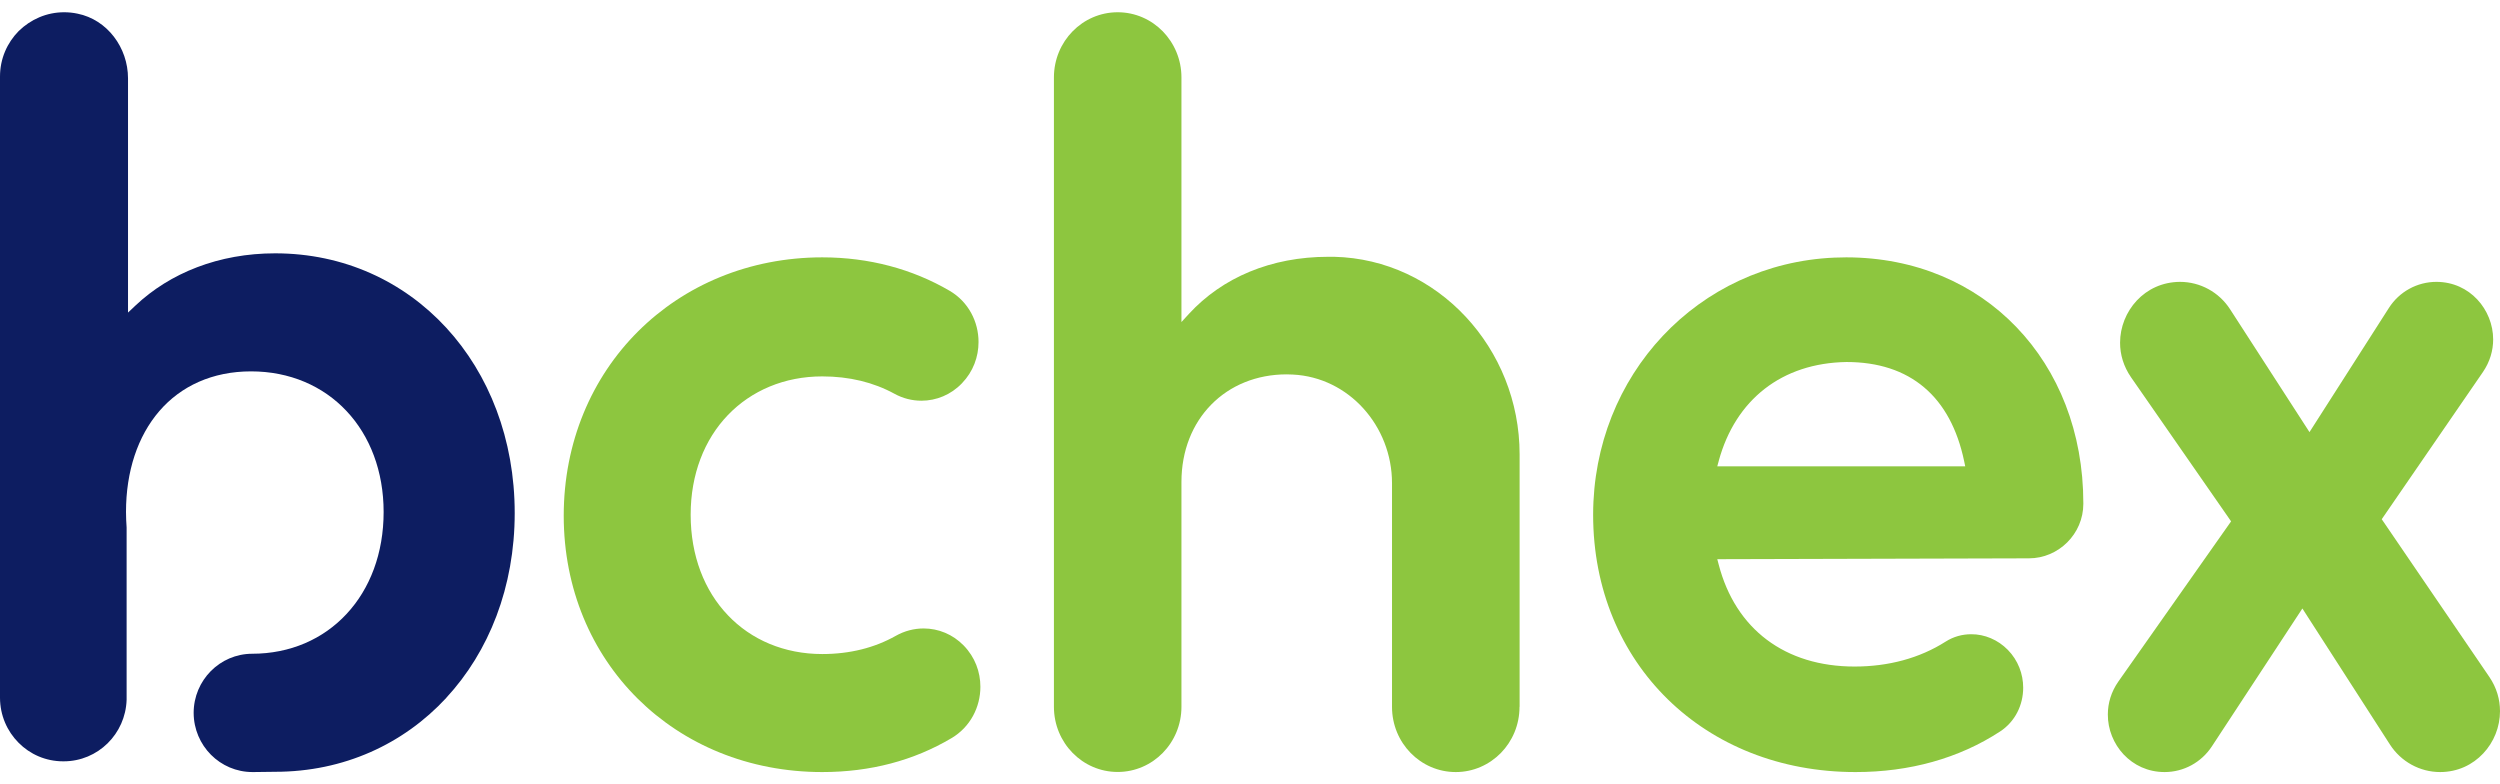
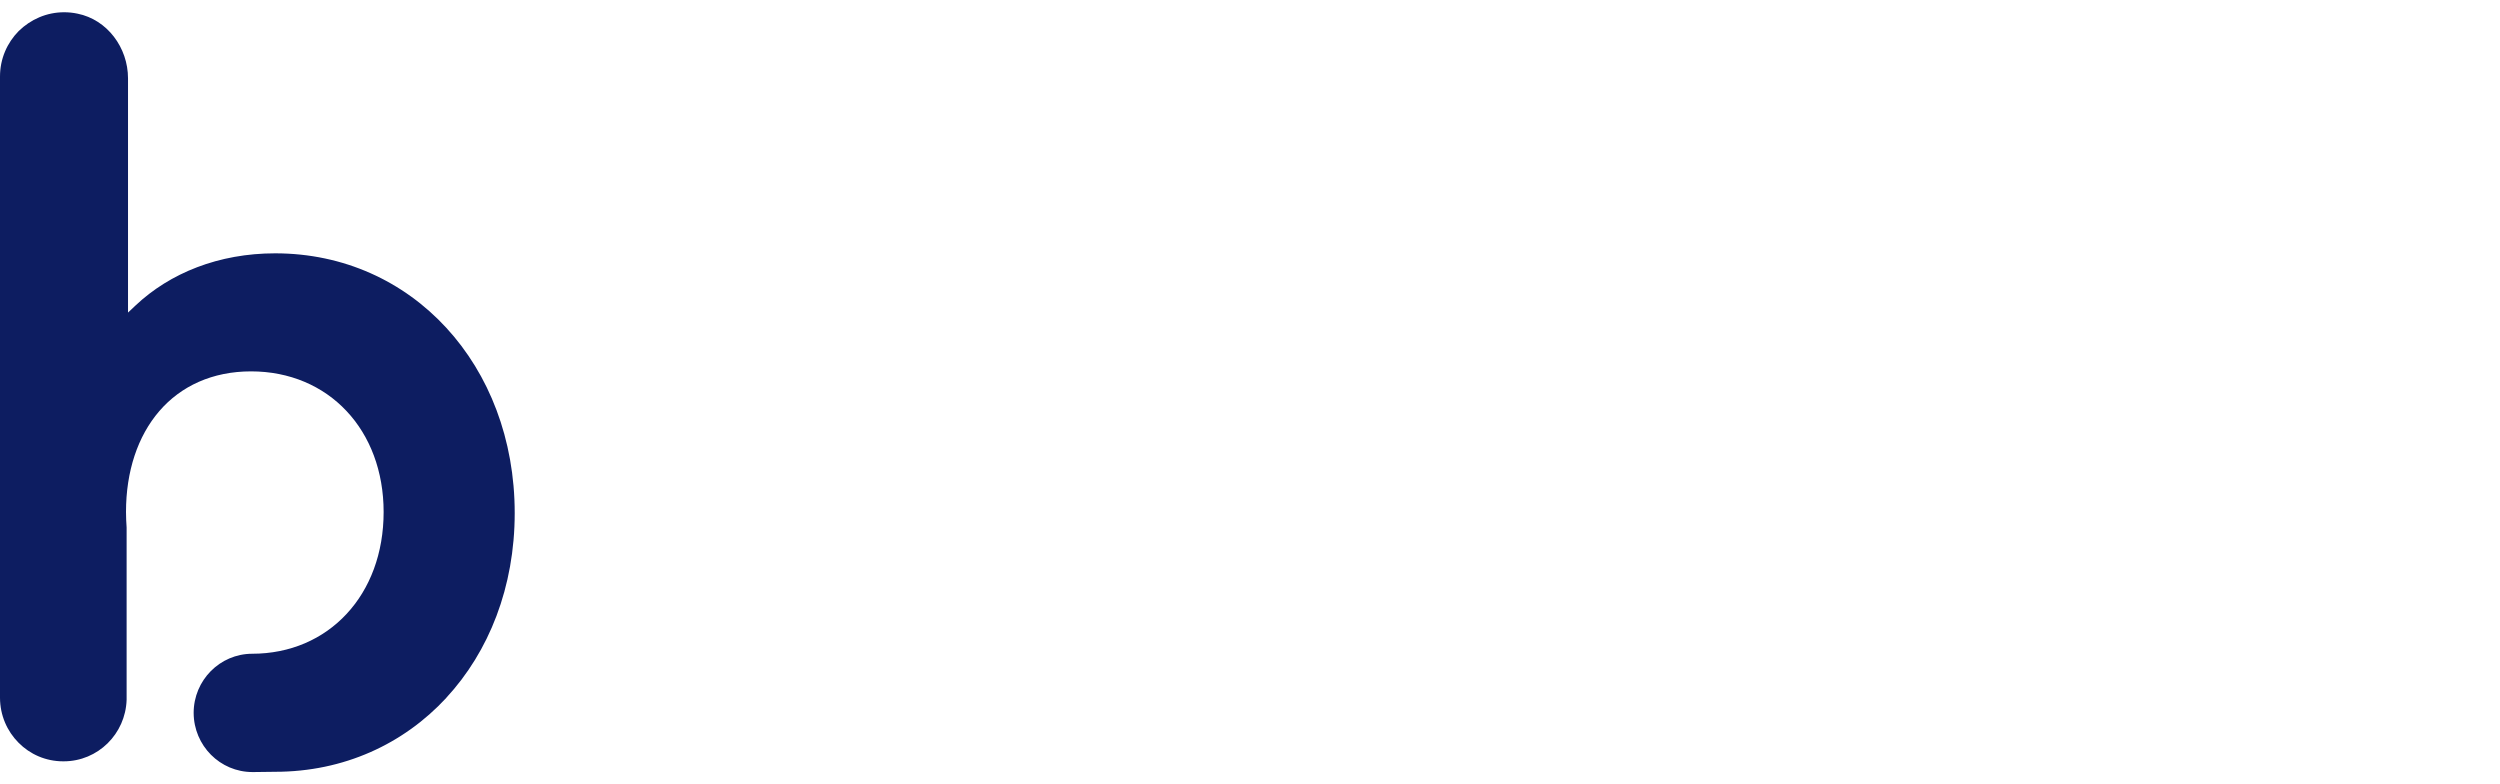
<svg xmlns="http://www.w3.org/2000/svg" width="102" height="32" viewBox="0 0 102 32" fill="none">
-   <path d="M99.558 31.5C98.731 31.5 97.96 31.076 97.51 30.377L93.937 24.826L90.243 30.454C89.813 31.108 89.091 31.5 88.317 31.5C87.629 31.5 87.057 31.217 86.645 30.783C86.237 30.348 85.996 29.758 86 29.151C86 28.695 86.133 28.229 86.433 27.801L91.028 21.272L90.958 21.17L86.949 15.397C86.638 14.948 86.499 14.461 86.499 13.984C86.499 13.344 86.75 12.722 87.183 12.26C87.615 11.8 88.222 11.504 88.945 11.5C89.768 11.5 90.536 11.92 90.986 12.616L94.227 17.63L97.465 12.567C97.89 11.899 98.623 11.5 99.404 11.5C100.088 11.5 100.664 11.783 101.072 12.217C101.48 12.652 101.721 13.242 101.721 13.849C101.721 14.298 101.592 14.757 101.302 15.181L97.175 21.184L101.564 27.617C101.867 28.062 102 28.543 102 29.016C102 29.659 101.749 30.281 101.316 30.74C100.884 31.2 100.277 31.5 99.554 31.5" fill="#8DC63F" />
-   <path d="M33.548 31.5C30.541 31.5 27.903 30.374 26.018 28.505C24.134 26.636 23 24.024 23 21.043C23 15.038 27.574 10.504 33.548 10.5C35.46 10.5 37.224 10.976 38.745 11.864C39.516 12.316 39.924 13.129 39.924 13.954C39.924 14.558 39.706 15.162 39.25 15.634L39.243 15.642C38.797 16.107 38.199 16.349 37.594 16.349C37.217 16.349 36.84 16.256 36.491 16.064C35.64 15.599 34.651 15.357 33.548 15.357C32.003 15.357 30.655 15.937 29.697 16.935C28.739 17.933 28.179 19.348 28.179 21C28.179 22.674 28.739 24.099 29.697 25.101C30.651 26.106 32 26.685 33.548 26.685C34.676 26.685 35.685 26.429 36.546 25.943C36.906 25.74 37.296 25.641 37.684 25.641C38.285 25.641 38.873 25.879 39.319 26.337C39.782 26.813 40 27.417 40 28.021C40 28.846 39.592 29.659 38.825 30.114C37.282 31.031 35.509 31.5 33.548 31.5Z" fill="#8DC63F" />
-   <path d="M75.712 31.5C77.91 31.5 79.925 30.942 81.603 29.845C82.227 29.436 82.546 28.754 82.546 28.058C82.546 27.504 82.341 26.946 81.921 26.516C81.516 26.101 80.968 25.873 80.424 25.877C80.063 25.877 79.703 25.973 79.38 26.179C78.32 26.854 77.051 27.195 75.667 27.195C74.253 27.195 73.036 26.815 72.086 26.101C71.136 25.387 70.464 24.343 70.124 23.039L70.065 22.815L82.781 22.78C83.988 22.78 85 21.785 85 20.556V20.535C85 17.633 83.984 15.128 82.268 13.345C80.556 11.562 78.143 10.504 75.331 10.5C75.172 10.5 75.009 10.504 74.842 10.511C69.285 10.752 65.004 15.299 65 21C65 24.048 66.141 26.666 68.044 28.53C69.947 30.392 72.62 31.5 75.702 31.5M70.127 18.794C70.467 17.555 71.109 16.556 71.999 15.864C72.89 15.171 74.024 14.791 75.338 14.77C76.628 14.77 77.695 15.118 78.507 15.807C79.318 16.492 79.862 17.508 80.136 18.808L80.181 19.025H70.065L70.127 18.798V18.794Z" fill="#8DC63F" />
-   <path d="M61.996 28.841C61.996 29.576 61.705 30.241 61.235 30.722C60.762 31.202 60.114 31.5 59.395 31.5C58.676 31.5 58.025 31.202 57.555 30.722C57.085 30.241 56.794 29.576 56.794 28.841V19.712C56.794 17.384 55.032 15.394 52.747 15.282C52.662 15.278 52.58 15.274 52.498 15.274C51.267 15.274 50.189 15.725 49.423 16.504C48.655 17.282 48.203 18.384 48.203 19.665V28.838C48.203 29.572 47.911 30.238 47.441 30.718C46.971 31.198 46.32 31.496 45.601 31.496C44.883 31.496 44.231 31.198 43.762 30.718C43.292 30.238 43 29.572 43 28.838V3.159C43 2.424 43.292 1.758 43.762 1.278C44.231 0.798 44.883 0.5 45.601 0.5C46.32 0.5 46.971 0.798 47.441 1.278C47.911 1.762 48.203 2.424 48.203 3.159V13.139L48.509 12.805C49.872 11.324 51.858 10.477 54.196 10.477C54.274 10.477 54.352 10.477 54.434 10.477C58.658 10.579 62 14.212 62 18.537V28.834L61.996 28.841Z" fill="#8DC63F" />
  <path d="M18.208 28.474C16.465 30.356 14.026 31.489 11.227 31.489C11.117 31.489 10.774 31.496 10.34 31.5H10.304C9.641 31.5 9.042 31.231 8.607 30.794C8.172 30.356 7.904 29.754 7.901 29.087C7.901 27.756 8.97 26.677 10.286 26.673C11.841 26.673 13.188 26.075 14.14 25.049C15.096 24.023 15.652 22.575 15.652 20.889C15.652 19.226 15.096 17.788 14.137 16.769C13.178 15.747 11.819 15.152 10.243 15.152C8.667 15.152 7.38 15.751 6.5 16.773C5.619 17.795 5.141 19.229 5.141 20.889C5.141 21.108 5.152 21.316 5.166 21.524V28.549C5.123 29.944 3.993 31.062 2.599 31.062H2.574C1.865 31.062 1.219 30.772 0.756 30.302C0.289 29.833 0.004 29.187 0 28.474V3.121C0 2.397 0.292 1.744 0.763 1.267C1.248 0.794 1.897 0.5 2.617 0.5C2.795 0.5 2.977 0.518 3.162 0.557C4.375 0.801 5.223 1.942 5.223 3.197V12.753L5.523 12.47C6.935 11.136 8.928 10.336 11.227 10.336C14.026 10.336 16.465 11.48 18.208 13.373C19.952 15.267 21 17.917 21 20.932C21 23.948 19.952 26.587 18.208 28.47" fill="#0D1D61" />
</svg>